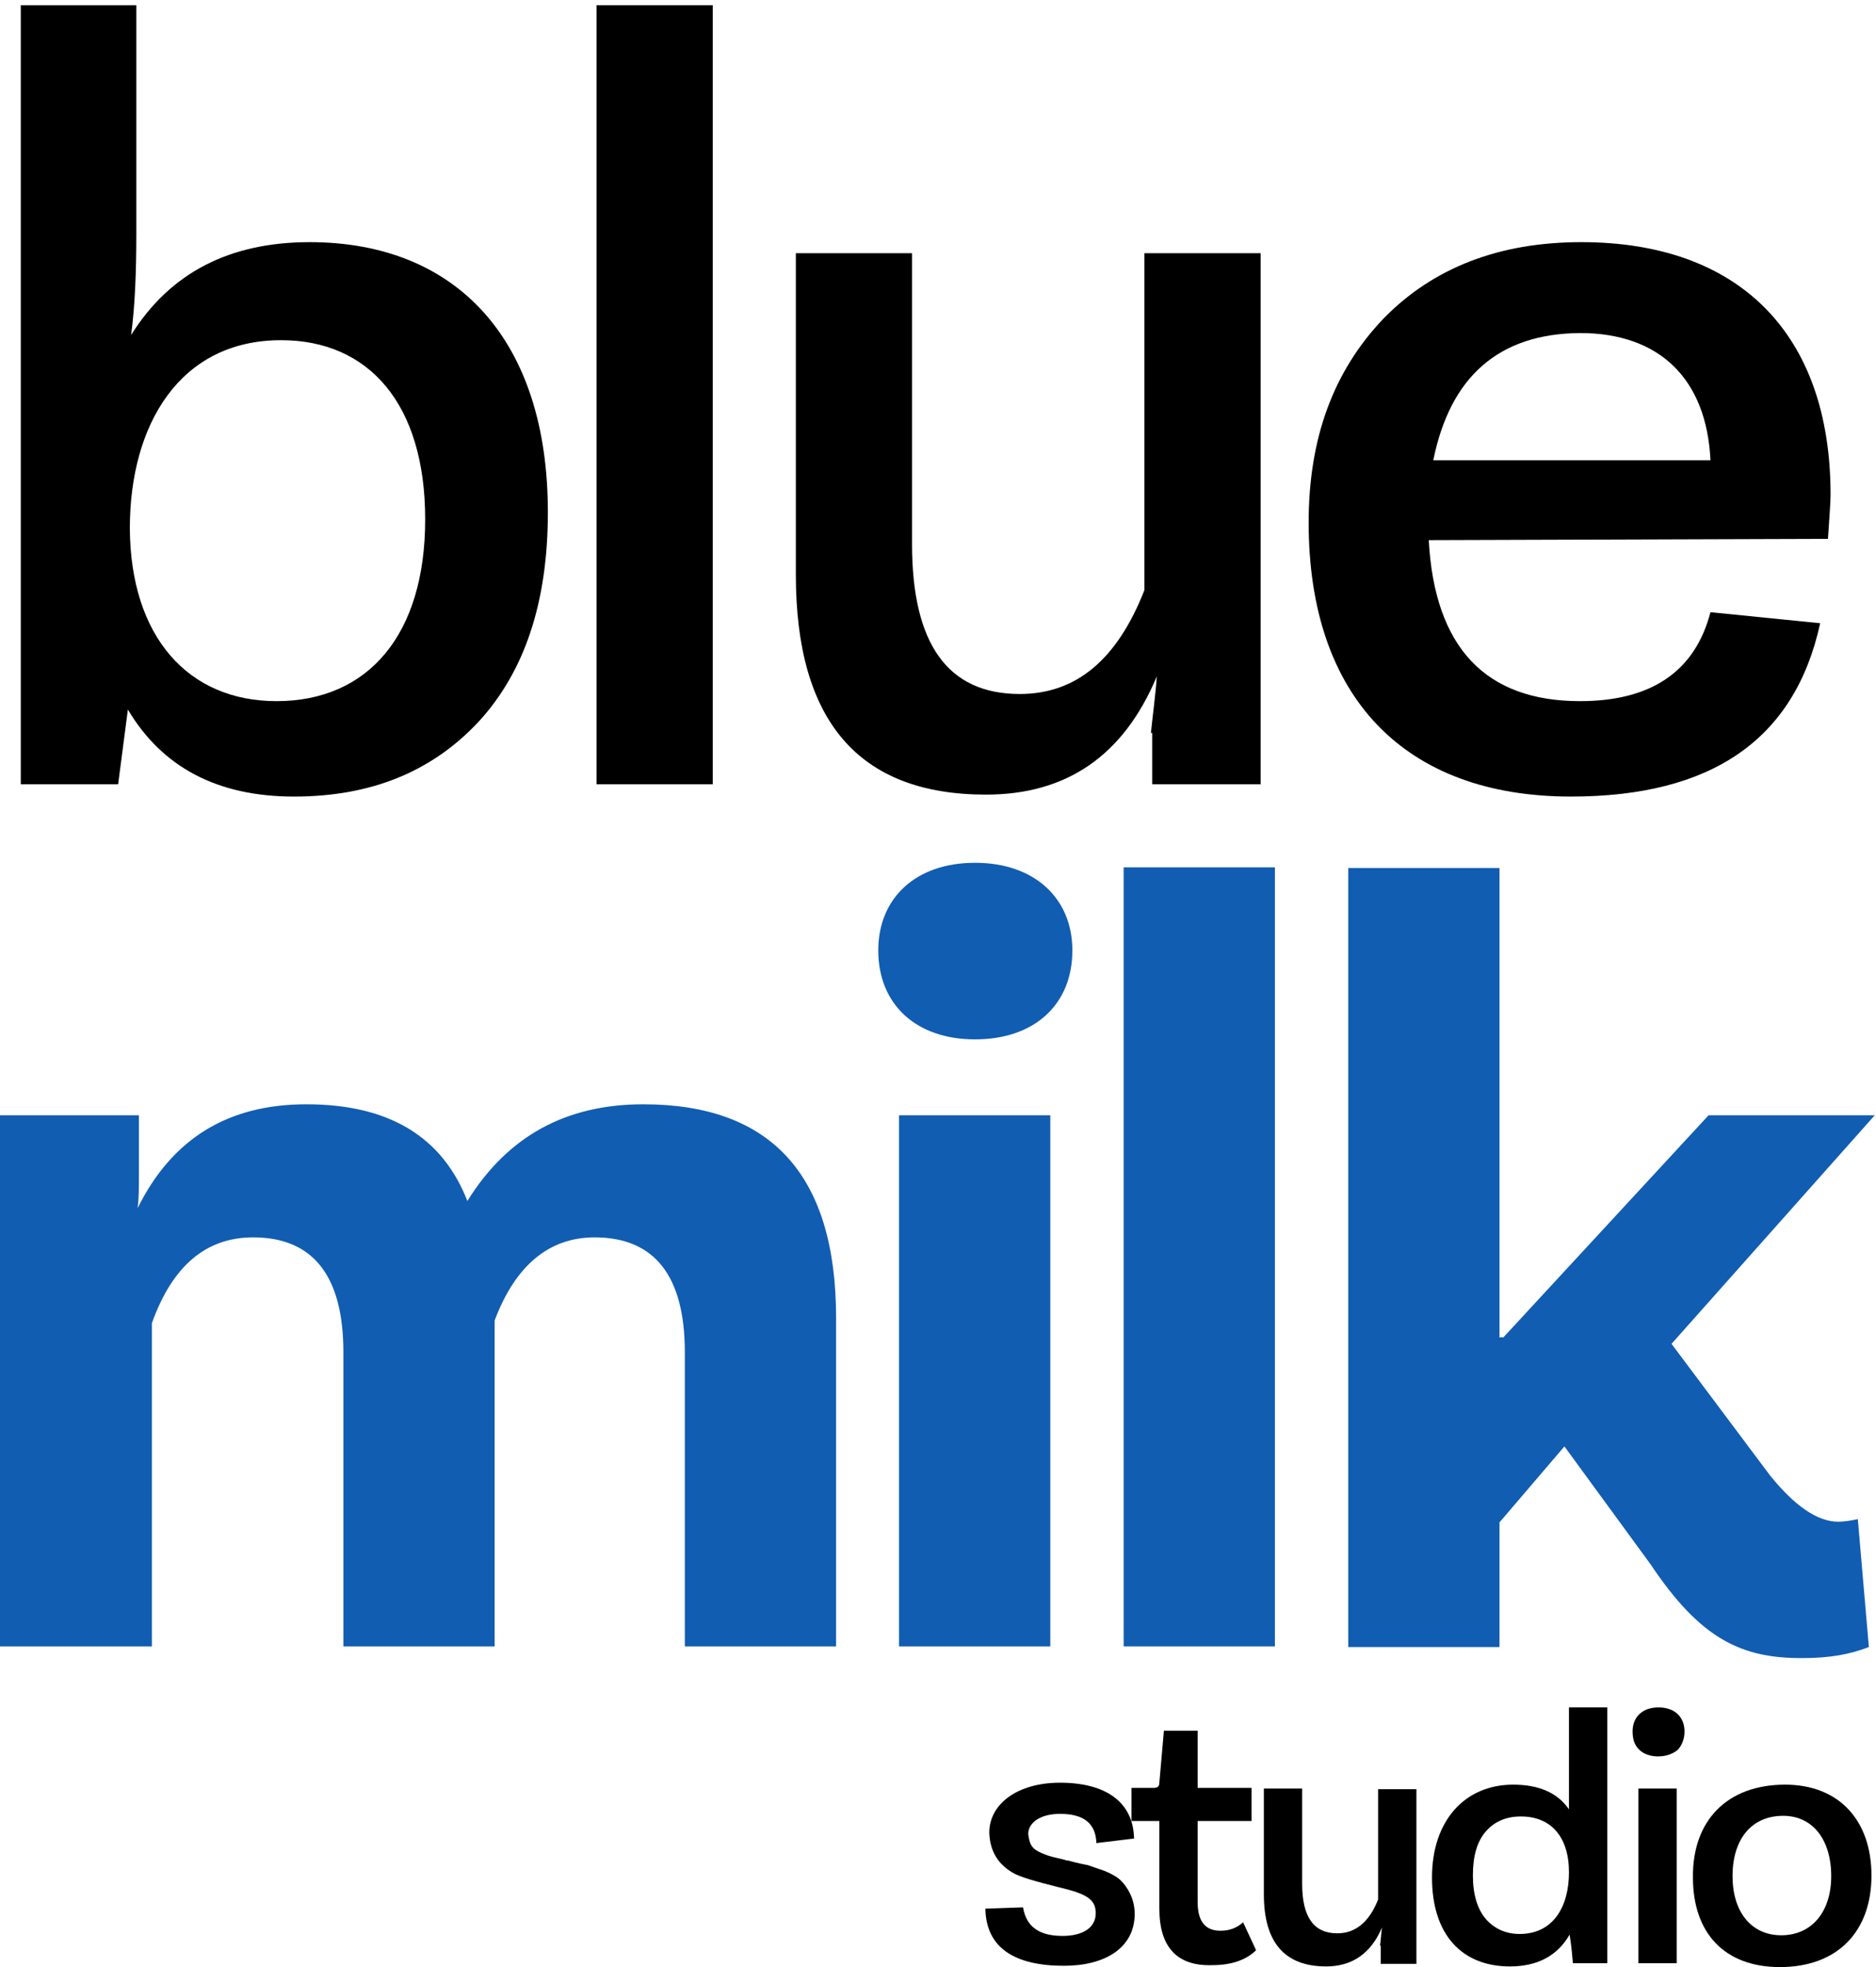
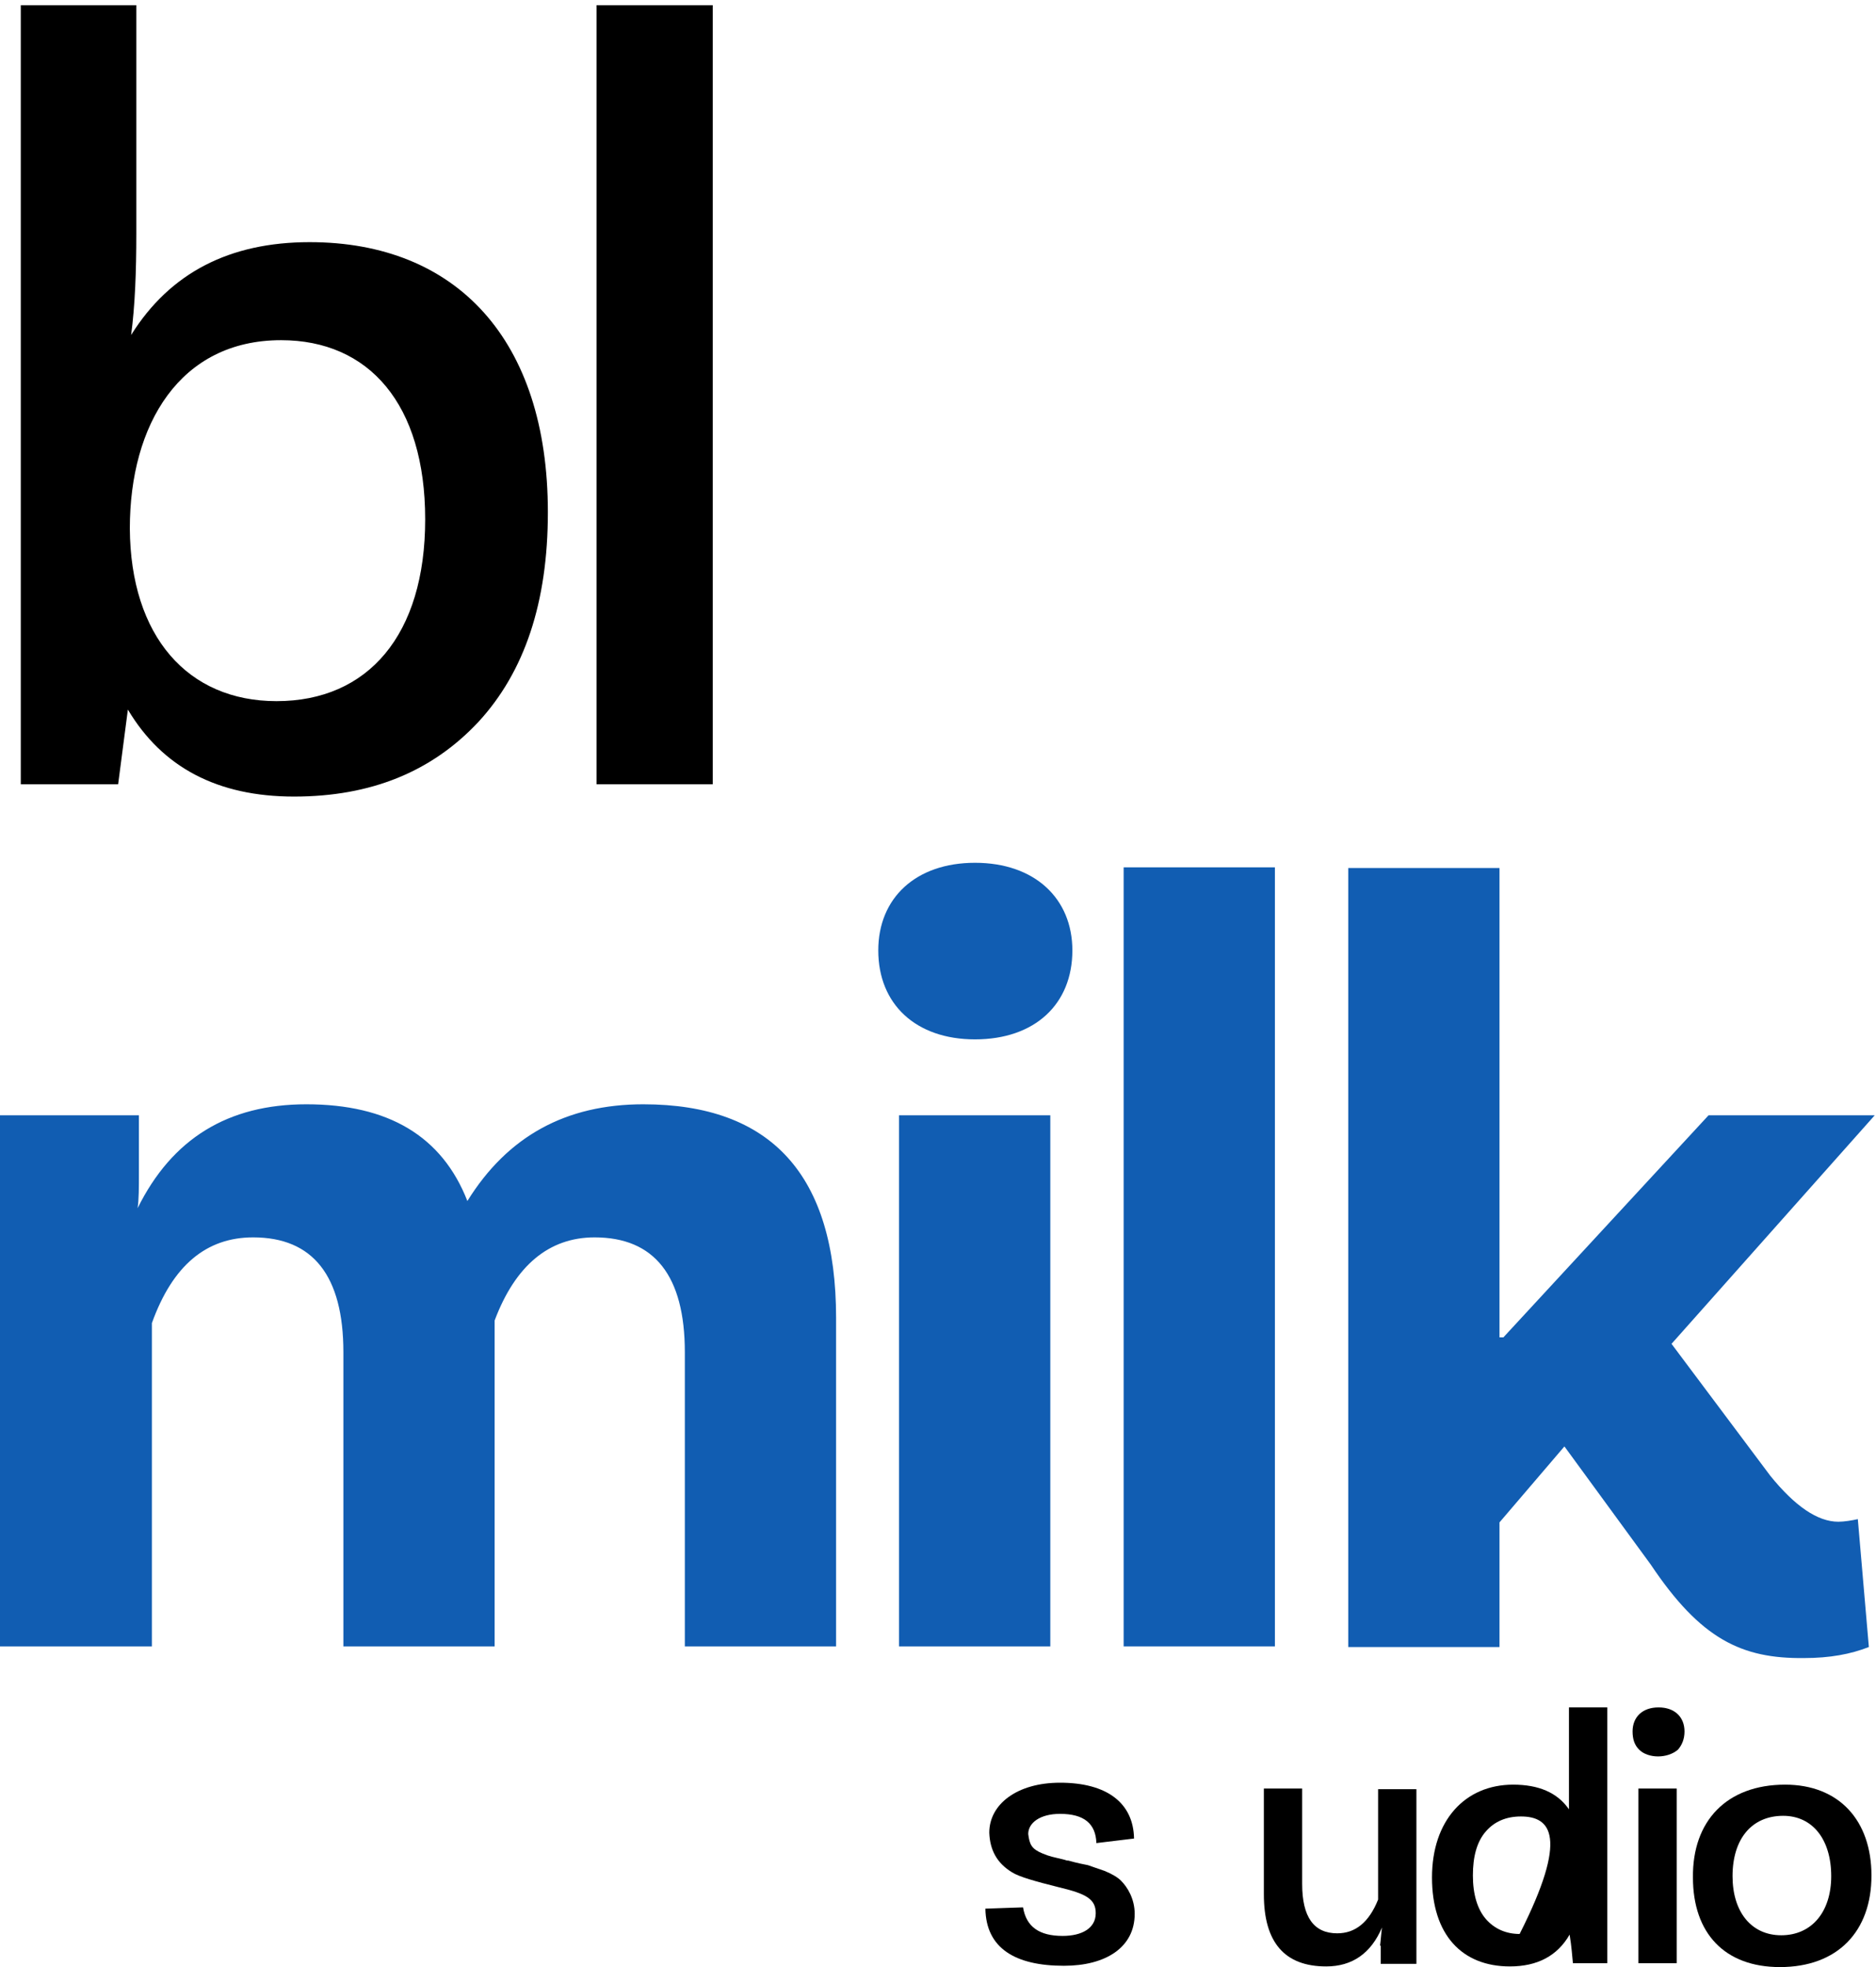
<svg xmlns="http://www.w3.org/2000/svg" width="289" height="303" viewBox="0 0 289 303" fill="none">
  <g clip-path="url(#clip0_1_2)">
    <path d="M45.3 122.7C33.5 122.7 25 118.2 19.7 109.3L18.2 120.8H3.2V0.8H21V36C21 41.8 20.8 47.1 20.2 51.6C26.2 42 35.4 37.3 47.7 37.3C70.3 37.3 84.4 52.3 84.4 78.9C84.4 92.8 80.8 103.5 73.7 111.2C66.5 118.9 57.1 122.7 45.3 122.7ZM42.6 108C56.7 108 65.5 97.8 65.5 80C65.5 62.2 56.8 52.4 43.3 52.4C27.7 52.4 20 65.4 20 81.4C20.1 98 28.9 108 42.6 108Z" fill="black" />
    <path d="M109.8 0.8V120.8H91.9V0.8H109.8Z" fill="black" />
-     <path d="M177.3 112.9C177.5 110.8 178.1 106.3 178.2 104.2C173.1 116.4 164.3 122.4 151.9 122.4C132.3 122.4 122.6 111.1 122.6 88.5V39H140.5V83.8C140.5 99.2 146 106.9 157.1 106.9C165.8 106.9 172.1 101.6 176.3 90.9V39H194.2V120.8H177.5V112.9H177.3Z" fill="black" />
-     <path d="M201.6 80.5C201.6 67.5 205.4 57.2 213.1 49.1C220.8 41.2 231 37.3 243.6 37.3C267.9 37.3 282 51.4 282 76.2C282 77.5 281.8 79.8 281.6 83L220.1 83.2C221 99.8 228.9 108 243.4 108C254.3 108 261.1 103.5 263.5 94.3L280.4 96C276.5 113.9 263.7 122.7 242 122.7C216.4 122.7 201.6 107.4 201.6 80.5ZM220.8 70.9H263.5C262.9 58.3 255.6 51.3 243.4 51.3C230.9 51.4 223.4 58 220.8 70.9Z" fill="black" />
    <path d="M23.4 203.8V253.6H0V171.8H21.4V180.6C21.4 183 21.4 184.7 21.2 186.1C26.5 175.4 35.1 170.1 47.2 170.1C59.8 170.1 68.1 175 72 185C78.2 175 87.2 170.1 99.1 170.1C118.8 170.1 128.8 181 128.8 203V253.6H105.5V208.3C105.5 196.5 100.8 190.6 91.6 190.6C84.6 190.6 79.4 194.9 76.2 203.4V253.6H52.9V208.3C52.9 196.5 48.2 190.6 39 190.6C31.8 190.6 26.6 194.9 23.4 203.8Z" fill="#115DB2" />
    <path d="M135.3 146.4C135.3 138.3 141.1 132.9 150.2 132.9C159.4 132.9 165.2 138.4 165.2 146.4C165.2 154.7 159.4 160.1 150.2 160.1C141.1 160.1 135.3 154.7 135.3 146.4ZM138.5 171.8H161.8V253.6H138.5V171.8Z" fill="#115DB2" />
    <path d="M196.4 133.6V253.6H173.1V133.6H196.4Z" fill="#115DB2" />
    <path d="M254.3 241L241 222.8L231 234.5V253.7H207.7V133.7H231V206H231.6L263.2 171.8H288.8L257.5 207L272.7 227.3C276.5 232 280 234.4 283.2 234.4C284.1 234.4 285.3 234.2 286.2 234L287.9 253.7C285.1 254.8 281.9 255.4 277.9 255.4C268.3 255.5 262 252.5 254.3 241Z" fill="#115DB2" />
    <path d="M168.9 283.9C168.8 280.9 167 279.4 163.3 279.4C160.2 279.4 158.4 280.8 158.4 282.5C158.6 284.1 158.9 284.8 160.6 285.5C161.8 286 162.1 286 164.1 286.5C164.3 286.6 164.5 286.6 164.6 286.6C166 287 167.1 287.2 167.6 287.3C168.2 287.5 169 287.8 170.2 288.2C171.4 288.7 172.2 289.2 172.7 289.7C173.7 290.7 174.8 292.5 174.8 294.8C174.8 300 170.3 302.8 163.9 302.8C156.4 302.8 151.9 300.1 151.8 294L157.6 293.8C158.1 296.8 160.1 298.2 163.7 298.2C166.7 298.2 168.8 297 168.8 294.7C168.8 292.5 167.3 291.7 163.1 290.7C159.5 289.8 157 289.1 155.9 288.4C153.6 287 152.5 285 152.4 282.3C152.4 277.9 156.7 274.6 163.3 274.6C170.5 274.6 174.6 277.7 174.7 283.2L168.9 283.9Z" fill="black" />
-     <path d="M178.6 294V280.5H174.3V275.4H177.7C178.3 275.4 178.6 275.2 178.6 274.6L179.3 266.6H184.5V275.4H192.8V280.5H184.5V293C184.5 296 185.7 297.4 188 297.4C189.4 297.4 190.5 297 191.5 296.1L193.5 300.4C192 301.9 189.7 302.7 186.8 302.7C181.3 302.9 178.6 299.9 178.6 294Z" fill="black" />
    <path d="M212.6 299.7C212.7 299 212.8 297.5 212.9 296.9C211.2 300.9 208.3 302.9 204.3 302.9C197.9 302.9 194.7 299.2 194.7 291.8V275.5H200.6V290.2C200.6 295.3 202.4 297.8 206 297.8C208.8 297.8 210.9 296.1 212.3 292.6V275.6H218.2V302.5H212.7V299.7H212.6Z" fill="black" />
-     <path d="M242.3 302.3C242.2 301.3 242.1 299.8 241.8 298C239.9 301.3 236.8 302.9 232.6 302.9C225.2 302.9 220.6 298 220.6 289.2C220.6 280.4 225.7 274.9 233.1 274.9C237 274.9 239.9 276.1 241.7 278.7V263H247.6V302.4H242.3V302.3ZM234.3 279.8C232 279.8 230.2 280.6 228.9 282.1C227.5 283.7 226.9 286 226.9 288.9C226.9 291.8 227.6 294.1 228.9 295.6C230.2 297.1 232 297.9 234.1 297.9C239.2 297.9 241.7 293.8 241.7 288.4C241.7 282.9 238.9 279.8 234.3 279.8Z" fill="black" />
+     <path d="M242.3 302.3C242.2 301.3 242.1 299.8 241.8 298C239.9 301.3 236.8 302.9 232.6 302.9C225.2 302.9 220.6 298 220.6 289.2C220.6 280.4 225.7 274.9 233.1 274.9C237 274.9 239.9 276.1 241.7 278.7V263H247.6V302.4H242.3V302.3ZM234.3 279.8C232 279.8 230.2 280.6 228.9 282.1C227.5 283.7 226.9 286 226.9 288.9C226.9 291.8 227.6 294.1 228.9 295.6C230.2 297.1 232 297.9 234.1 297.9C241.7 282.9 238.9 279.8 234.3 279.8Z" fill="black" />
    <path d="M252.5 269.5C251.8 268.8 251.5 267.9 251.5 266.7C251.5 264.5 253 263 255.5 263C258 263 259.5 264.5 259.5 266.7C259.5 267.9 259.1 268.8 258.5 269.5C256.9 270.9 253.9 270.9 252.5 269.5ZM252.4 275.5H258.3V302.4H252.4V275.5Z" fill="black" />
    <path d="M275 274.9C283.3 274.9 288.3 280.4 288.3 288.9C288.3 297.5 283.1 303 274.2 303C265.7 303 260.8 297.8 260.8 289.2C260.7 280.5 266 274.9 275 274.9ZM274.4 298.1C279.1 298.1 282.1 294.5 282.1 289C282.1 283.3 279.2 279.7 274.7 279.7C269.9 279.7 266.9 283.2 266.9 289C266.9 294.5 269.8 298.1 274.4 298.1Z" fill="black" />
  </g>
  <defs>
    <clipPath id="clip0_1_2">
      <rect width="289" height="303" fill="white" />
    </clipPath>
  </defs>
</svg>